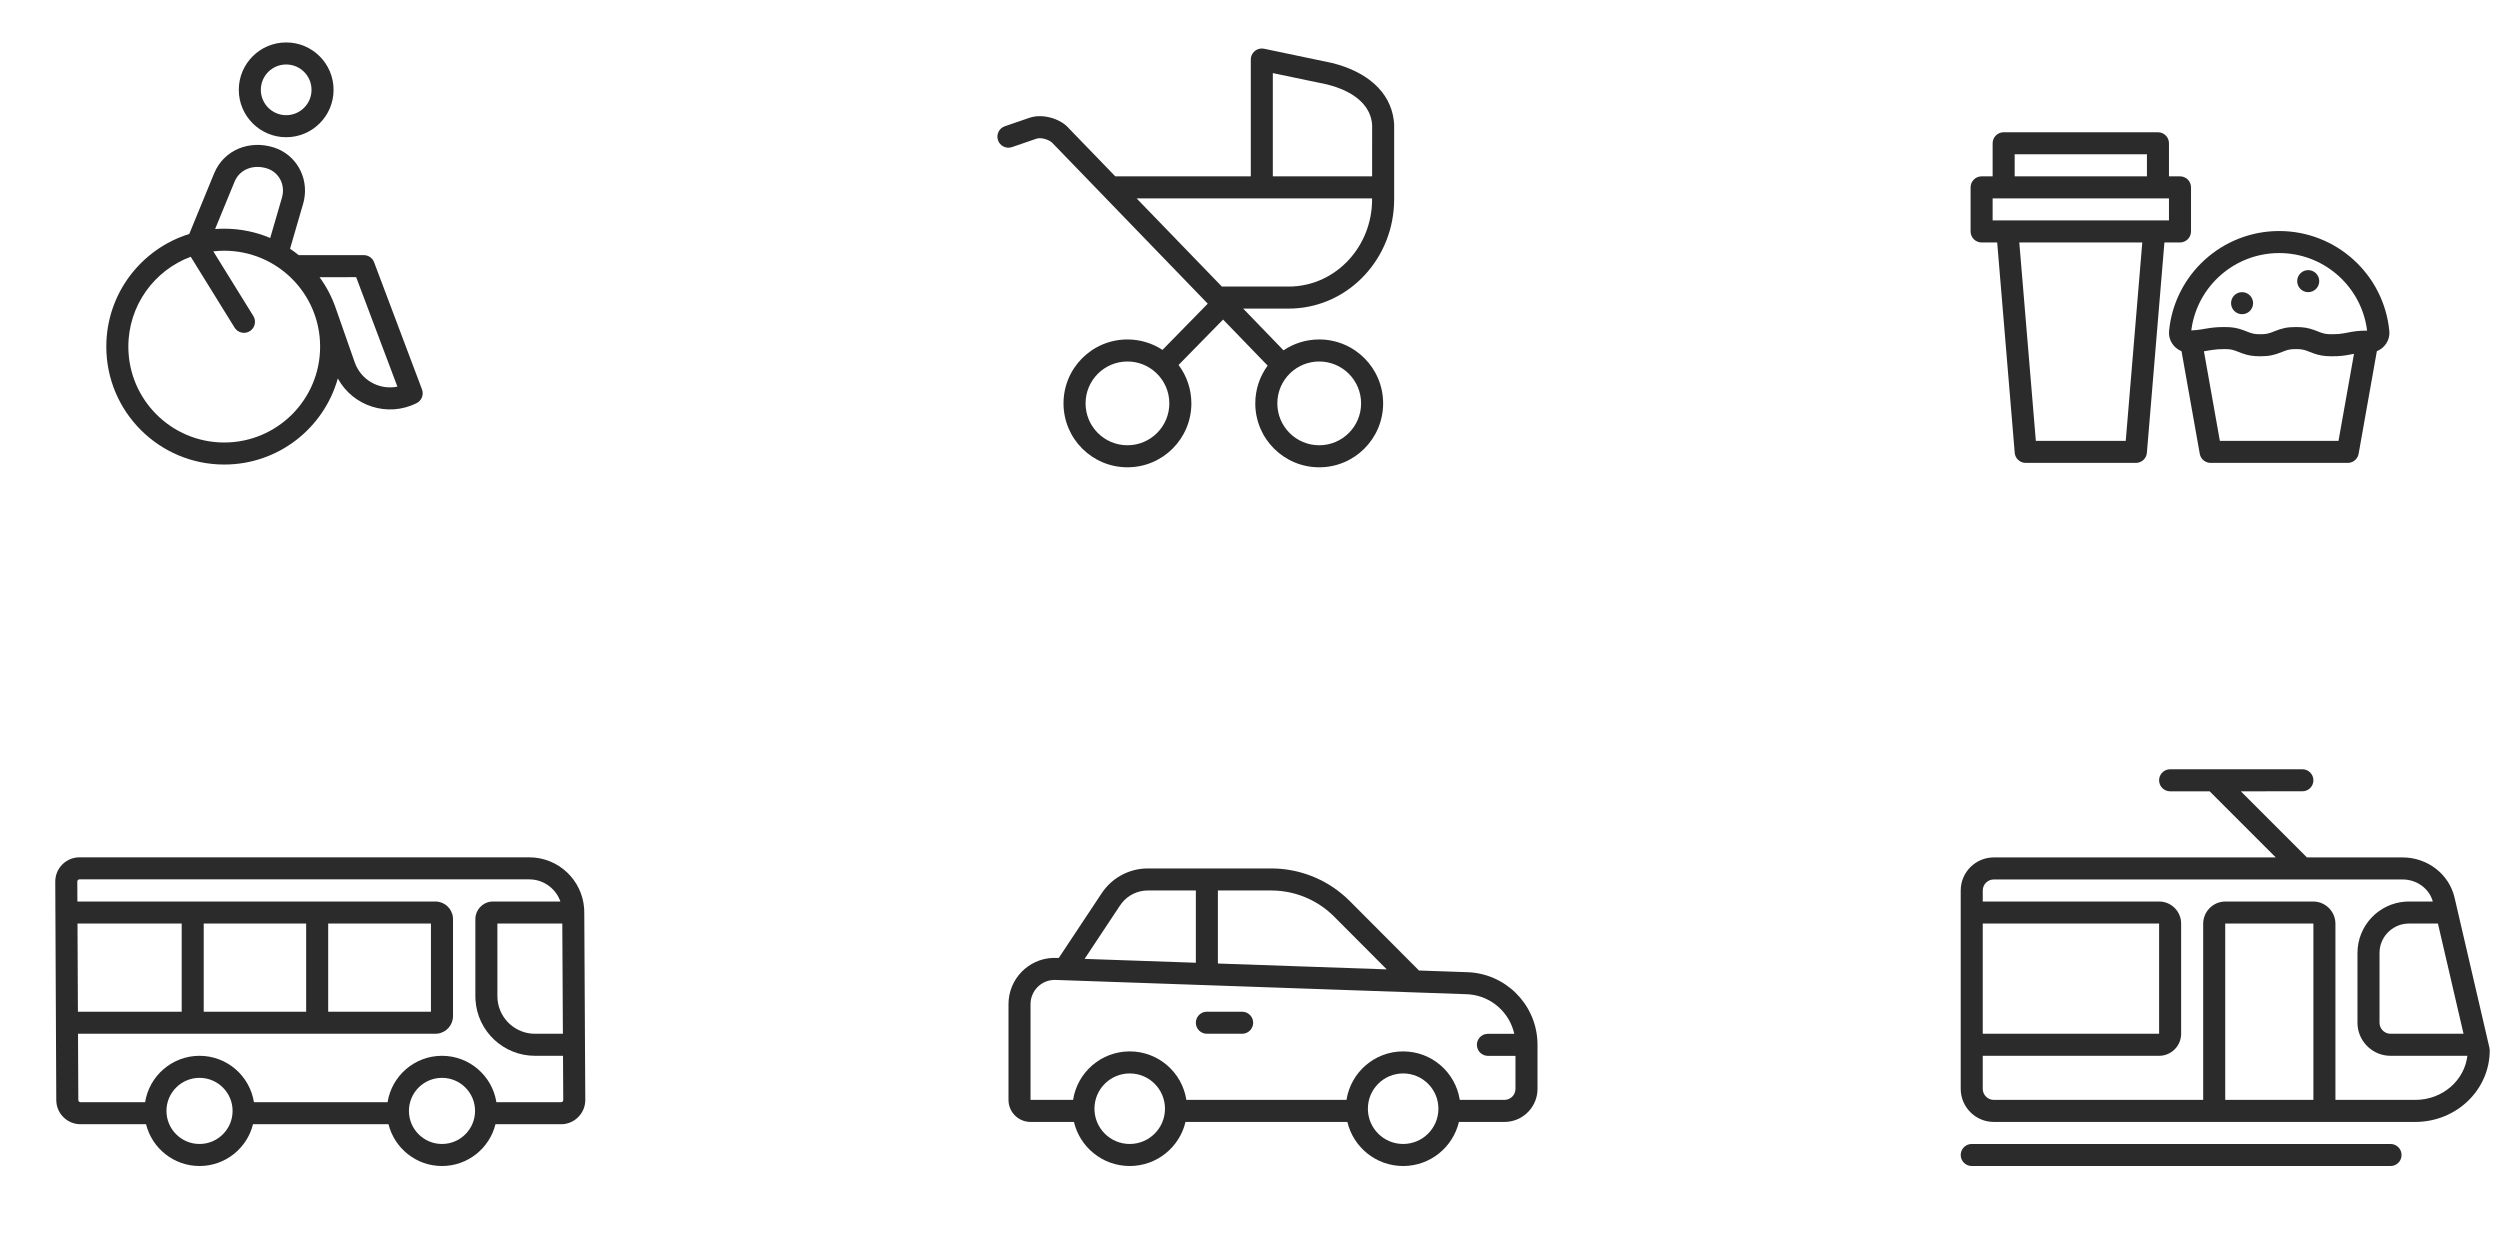
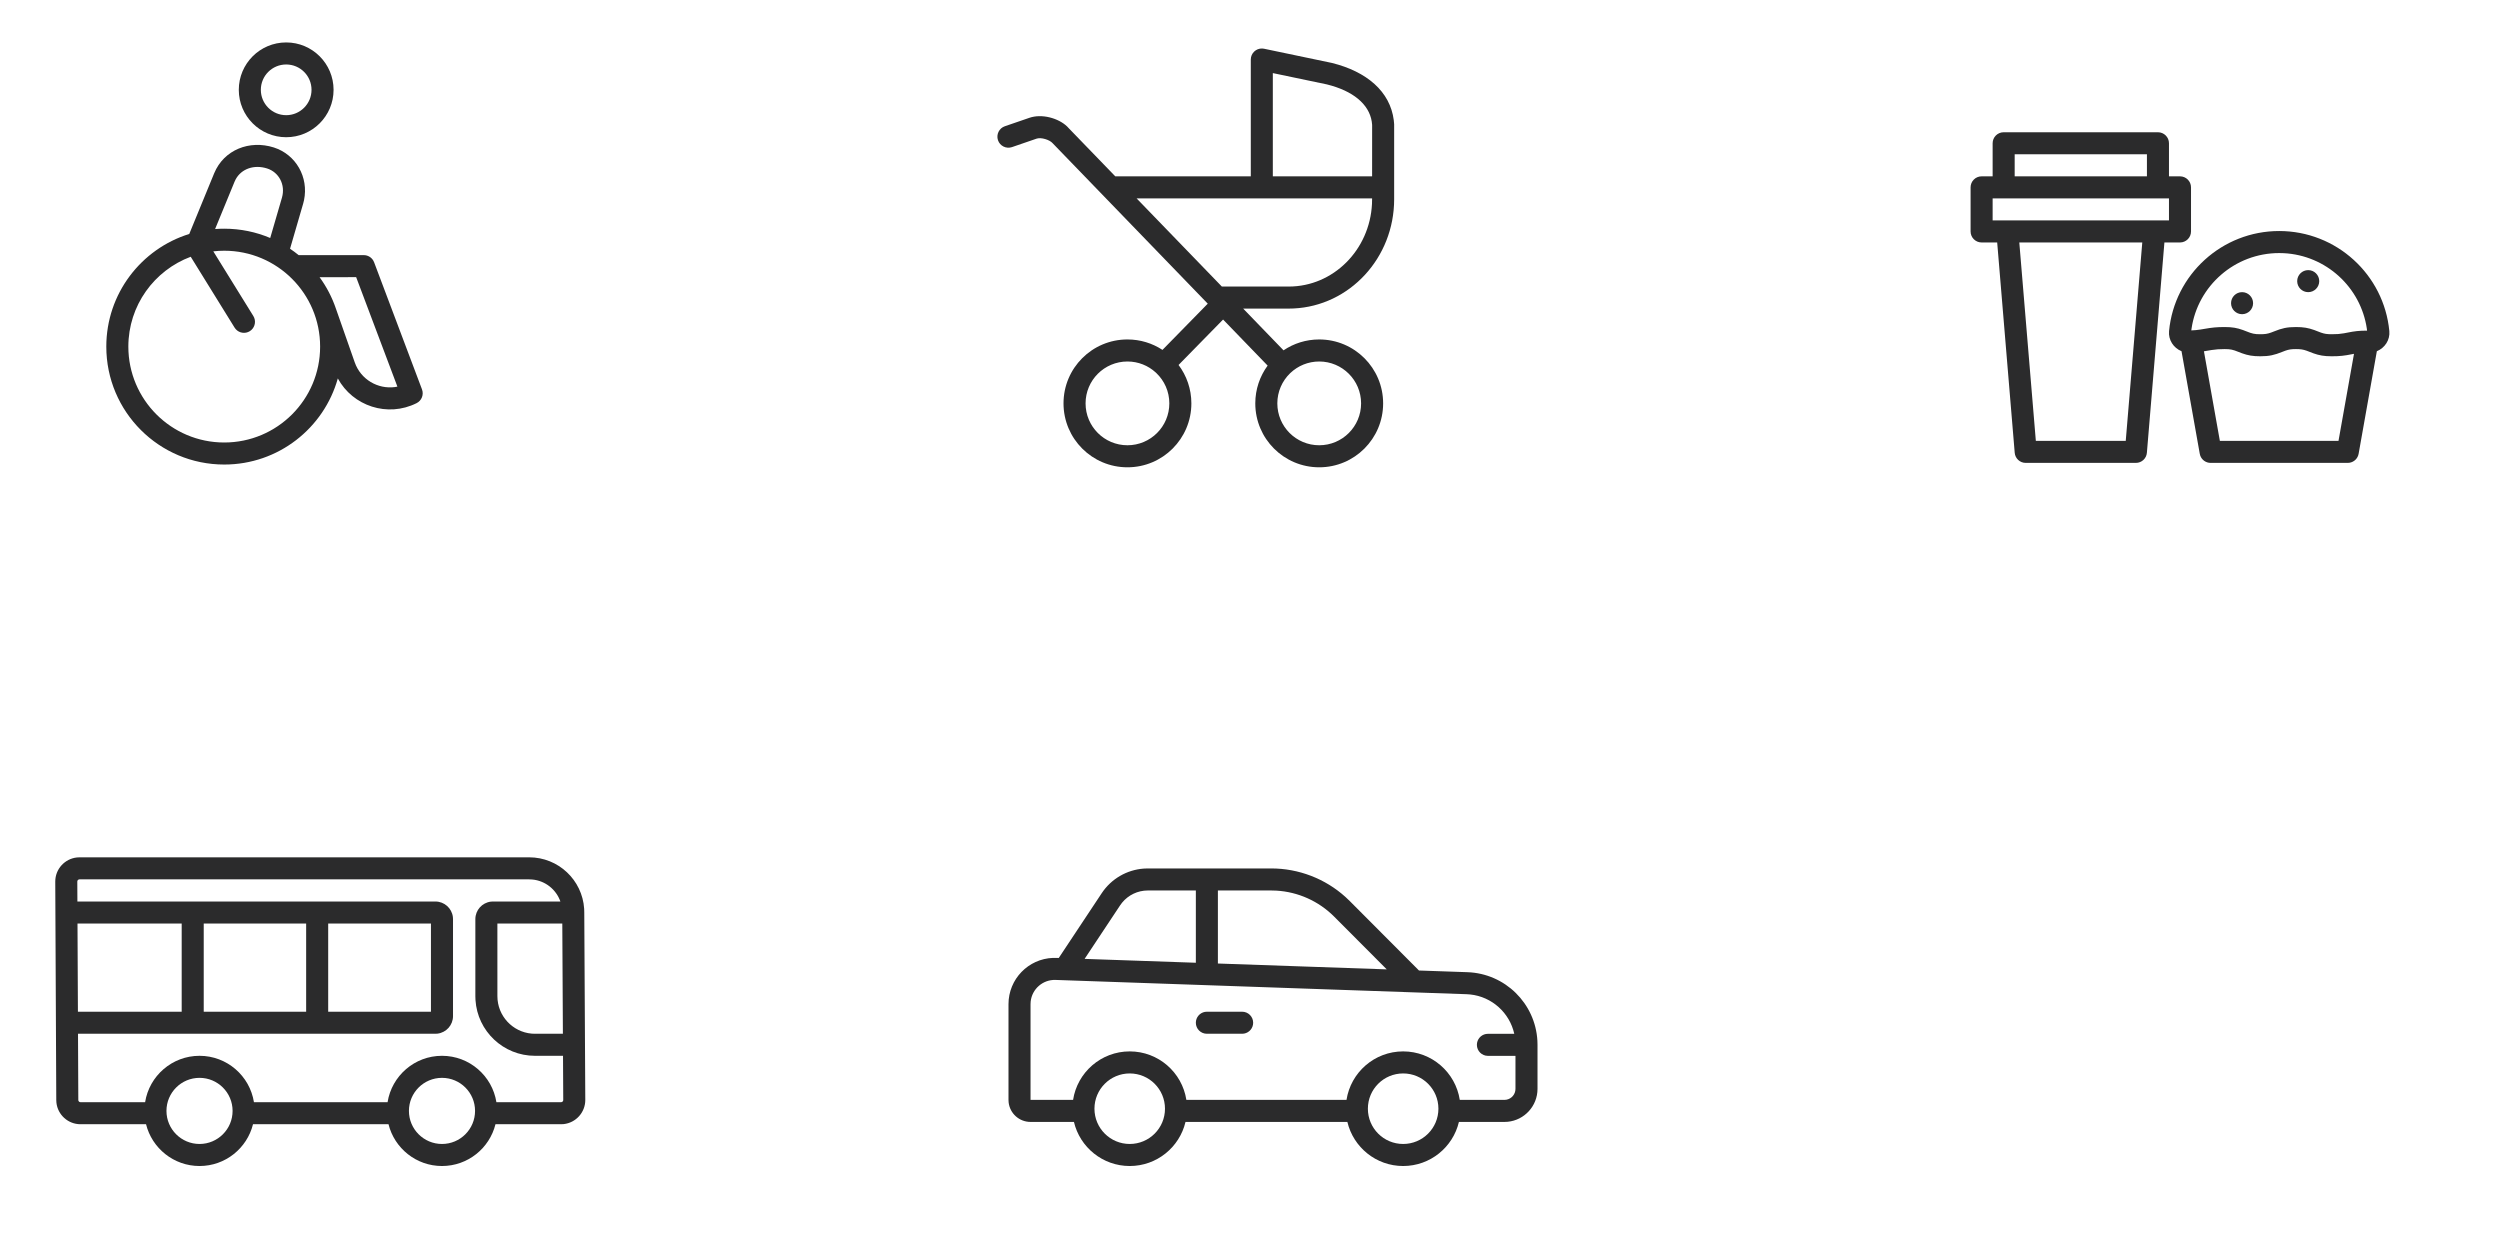
<svg xmlns="http://www.w3.org/2000/svg" fill="none" viewBox="0 0 224 111" height="111" width="224">
  <path fill="#2B2B2C" d="M52.341 81.424C52.174 78.853 50.033 76.816 47.414 76.816H7.126L6.889 76.829C5.799 76.947 4.951 77.868 4.951 78.989L5.042 98.564L5.055 98.799C5.173 99.884 6.094 100.731 7.215 100.731H13.085C13.62 102.881 15.563 104.475 17.878 104.475C20.192 104.475 22.135 102.881 22.67 100.731H34.81C35.345 102.881 37.288 104.475 39.602 104.475C41.917 104.475 43.86 102.881 44.395 100.731H50.27L50.506 100.719C51.594 100.601 52.442 99.678 52.442 98.559L52.351 81.748L52.341 81.424ZM22.753 98.756H34.727C35.101 96.401 37.142 94.6 39.602 94.6C42.063 94.6 44.104 96.401 44.478 98.756H50.27C50.351 98.756 50.422 98.706 50.452 98.638L50.467 98.564L50.446 94.6H47.934C45.097 94.6 42.777 92.389 42.603 89.596L42.592 89.258V82.355C42.592 81.549 43.194 80.885 43.974 80.787L44.172 80.775H50.211C49.837 79.705 48.868 78.916 47.699 78.805L47.414 78.791H7.126C7.042 78.791 6.972 78.841 6.942 78.91L6.926 78.984L6.935 80.775H39.01C39.816 80.775 40.48 81.377 40.578 82.157L40.59 82.355V91.045C40.59 91.849 39.986 92.515 39.208 92.613L39.01 92.625H6.99L7.017 98.559C7.017 98.641 7.067 98.711 7.138 98.741L7.215 98.756H13.002C13.376 96.401 15.418 94.6 17.878 94.6C20.337 94.6 22.379 96.401 22.753 98.756ZM50.435 92.625L50.382 82.75L44.566 82.75L44.567 89.258C44.567 91.02 45.92 92.465 47.644 92.613L47.934 92.625H50.435ZM38.613 90.65L29.406 90.65V82.75L38.613 82.75V90.65ZM16.279 90.65L6.981 90.65L6.944 82.75L16.279 82.75V90.65ZM18.254 90.65V82.75L27.431 82.75V90.65L18.254 90.65ZM42.565 99.537C42.565 97.902 41.238 96.575 39.602 96.575C37.968 96.575 36.64 97.902 36.64 99.537C36.64 101.172 37.968 102.5 39.602 102.5C41.238 102.5 42.565 101.172 42.565 99.537ZM17.878 96.575C19.513 96.575 20.84 97.902 20.84 99.537C20.84 101.172 19.513 102.5 17.878 102.5C16.243 102.5 14.915 101.172 14.915 99.537C14.915 97.902 16.243 96.575 17.878 96.575Z" clip-rule="evenodd" fill-rule="evenodd" />
  <path fill="#2B2B2C" d="M113.9 77.812C116.365 77.812 118.734 78.728 120.556 80.37L120.937 80.733L127.14 86.957L131.477 87.108C134.86 87.225 137.568 89.911 137.751 93.252L137.761 93.613V97.563C137.761 99.102 136.585 100.368 135.084 100.512L134.798 100.525H130.719C130.184 102.79 128.15 104.475 125.721 104.475C123.293 104.475 121.259 102.79 120.724 100.525H106.221C105.686 102.79 103.652 104.475 101.223 104.475C98.794 104.475 96.76 102.79 96.225 100.525H92.336C91.322 100.525 90.488 99.763 90.374 98.781L90.361 98.55V89.973C90.361 87.726 92.14 85.909 94.348 85.828L94.651 85.828L94.864 85.835L98.715 80.029C99.567 78.744 100.964 77.934 102.488 77.825L102.842 77.812H113.9ZM120.647 98.55C121.027 96.089 123.154 94.205 125.721 94.205C128.289 94.205 130.416 96.089 130.796 98.55H134.798C135.283 98.55 135.686 98.2 135.77 97.74L135.786 97.563V94.605H133.316C132.771 94.605 132.329 94.162 132.329 93.617C132.329 93.132 132.678 92.729 133.139 92.645L133.316 92.63H135.679C135.263 90.753 133.683 89.307 131.724 89.103L131.409 89.081L94.582 87.802C93.436 87.761 92.473 88.615 92.349 89.73L92.336 89.973V98.55H96.148C96.528 96.089 98.655 94.205 101.223 94.205C103.791 94.205 105.918 96.089 106.298 98.55H120.647ZM97.181 85.916L107.148 86.262V79.787H102.842C101.945 79.787 101.1 80.193 100.538 80.881L100.361 81.121L97.181 85.916ZM109.123 86.331L124.252 86.856L119.539 82.128C118.151 80.737 116.303 79.911 114.352 79.8L113.9 79.787H109.123V86.331ZM112.283 91.638C112.283 91.092 111.841 90.65 111.295 90.65H108.135L107.958 90.666C107.497 90.749 107.148 91.153 107.148 91.638C107.148 92.183 107.59 92.625 108.135 92.625H111.295L111.473 92.609C111.934 92.525 112.283 92.122 112.283 91.638ZM104.383 99.34C104.383 97.594 102.969 96.18 101.223 96.18C99.478 96.18 98.063 97.594 98.063 99.34C98.063 101.086 99.478 102.5 101.223 102.5C102.969 102.5 104.383 101.086 104.383 99.34ZM125.722 96.18C127.467 96.18 128.882 97.594 128.882 99.34C128.882 101.086 127.467 102.5 125.722 102.5C123.976 102.5 122.562 101.086 122.562 99.34C122.562 97.594 123.976 96.18 125.722 96.18Z" clip-rule="evenodd" fill-rule="evenodd" />
-   <path fill="#2B2B2C" d="M200.777 70.901L206.293 70.9L206.47 70.884C206.931 70.801 207.28 70.397 207.28 69.913C207.28 69.367 206.838 68.925 206.292 68.925L198.443 68.927C198.409 68.925 198.375 68.925 198.341 68.927L194.442 68.927L194.265 68.943C193.804 69.027 193.455 69.43 193.455 69.915C193.455 70.46 193.897 70.902 194.443 70.902L197.985 70.902L203.908 76.825H178.642C177.01 76.825 175.68 78.156 175.68 79.788V97.563C175.68 99.194 177.01 100.525 178.642 100.525H216.414C220.086 100.525 223.08 97.662 223.08 94.106L223.054 93.883L219.928 80.425C219.437 78.314 217.497 76.825 215.27 76.825H206.701L200.777 70.901ZM206.289 78.8C206.285 78.8 206.28 78.8 206.275 78.8H178.642C178.101 78.8 177.655 79.247 177.655 79.788V80.775H193.455C194.466 80.775 195.302 81.54 195.417 82.52L195.43 82.75V92.625C195.43 93.636 194.666 94.472 193.685 94.587L193.455 94.6H177.655V97.563C177.655 98.103 178.101 98.55 178.642 98.55H197.405V82.772C197.405 81.743 198.184 80.895 199.182 80.787L199.4 80.775H207.26C208.288 80.775 209.135 81.554 209.243 82.554L209.255 82.772V98.55H216.414C218.837 98.55 220.817 96.814 221.076 94.6H214.192C212.656 94.6 211.387 93.421 211.243 91.922L211.23 91.638V85.389C211.23 82.947 213.127 80.948 215.527 80.786L215.843 80.775H217.979C217.686 79.707 216.714 78.923 215.55 78.813L215.27 78.8H206.309C206.303 78.8 206.296 78.8 206.289 78.8ZM207.28 98.55V82.772L207.274 82.756L207.26 82.75H199.4L199.386 82.756L199.38 82.772V98.55H207.28ZM177.655 92.625V82.75H193.455V92.625H177.655ZM218.44 82.75L220.732 92.625H214.192L214.016 92.609C213.557 92.525 213.205 92.118 213.205 91.638V85.389L213.217 85.135C213.344 83.797 214.472 82.75 215.843 82.75H218.44ZM215.18 103.488C215.18 102.942 214.738 102.5 214.192 102.5H176.667L176.49 102.516C176.029 102.6 175.68 103.003 175.68 103.488C175.68 104.033 176.122 104.475 176.667 104.475H214.192L214.37 104.459C214.831 104.376 215.18 103.972 215.18 103.488Z" clip-rule="evenodd" fill-rule="evenodd" />
-   <path fill="#2B2B2C" d="M25.642 3.802C23.297 3.802 21.396 5.703 21.396 8.049C21.396 10.393 23.297 12.295 25.642 12.295C27.986 12.295 29.888 10.393 29.888 8.049C29.888 5.703 27.987 3.802 25.642 3.802ZM25.642 5.777C26.896 5.777 27.913 6.793 27.913 8.049C27.913 9.302 26.896 10.32 25.642 10.32C24.388 10.32 23.371 9.302 23.371 8.049C23.371 6.793 24.387 5.777 25.642 5.777ZM20.091 20.491C19.816 20.491 19.543 20.501 19.273 20.522L21.017 16.278L21.118 16.065C21.638 15.113 22.776 14.727 23.932 15.094C24.999 15.435 25.59 16.561 25.266 17.698L24.211 21.324C22.945 20.787 21.553 20.491 20.091 20.491ZM21.019 29.355L17.089 23.005C13.825 24.223 11.5 27.368 11.5 31.057C11.5 35.802 15.347 39.648 20.091 39.648C24.837 39.648 28.683 35.802 28.683 31.057C28.683 26.311 24.837 22.465 20.091 22.465C19.76 22.465 19.433 22.484 19.112 22.521L22.699 28.315C22.954 28.728 22.869 29.254 22.521 29.568L22.379 29.675C21.966 29.93 21.44 29.845 21.126 29.497L21.019 29.355ZM19.191 15.524L16.957 20.963C12.652 22.299 9.525 26.312 9.525 31.057C9.525 36.893 14.256 41.623 20.091 41.623C24.94 41.623 29.025 38.359 30.269 33.907C31.611 36.382 34.721 37.426 37.329 36.121C37.781 35.894 37.989 35.363 37.811 34.889L33.52 23.5L33.444 23.343C33.269 23.047 32.948 22.86 32.595 22.86H26.761C26.512 22.658 26.254 22.467 25.988 22.287L27.164 18.244L27.24 17.936C27.667 15.877 26.523 13.85 24.532 13.212C22.363 12.524 20.068 13.412 19.191 15.524ZM28.633 24.835C29.257 25.69 29.756 26.643 30.102 27.667L31.785 32.469C32.326 34.01 33.862 34.884 35.385 34.681L35.607 34.641L31.912 24.834L28.633 24.835Z" clip-rule="evenodd" fill-rule="evenodd" />
+   <path fill="#2B2B2C" d="M25.642 3.802C23.297 3.802 21.396 5.703 21.396 8.049C21.396 10.393 23.297 12.295 25.642 12.295C27.986 12.295 29.888 10.393 29.888 8.049C29.888 5.703 27.987 3.802 25.642 3.802ZM25.642 5.777C26.896 5.777 27.913 6.793 27.913 8.049C27.913 9.302 26.896 10.32 25.642 10.32C24.388 10.32 23.371 9.302 23.371 8.049C23.371 6.793 24.387 5.777 25.642 5.777ZM20.091 20.491C19.816 20.491 19.543 20.501 19.273 20.522L21.017 16.278L21.118 16.065C21.638 15.113 22.776 14.727 23.932 15.094C24.999 15.435 25.59 16.561 25.266 17.698L24.211 21.324C22.945 20.787 21.553 20.491 20.091 20.491ZM21.019 29.355L17.089 23.005C13.825 24.223 11.5 27.368 11.5 31.057C11.5 35.802 15.347 39.648 20.091 39.648C24.837 39.648 28.683 35.802 28.683 31.057C28.683 26.311 24.837 22.465 20.091 22.465C19.76 22.465 19.433 22.484 19.112 22.521L22.699 28.315C22.954 28.728 22.869 29.254 22.521 29.568L22.379 29.675C21.966 29.93 21.44 29.845 21.126 29.497L21.019 29.355ZM19.191 15.524L16.957 20.963C12.652 22.299 9.525 26.312 9.525 31.057C9.525 36.893 14.256 41.623 20.091 41.623C24.94 41.623 29.025 38.359 30.269 33.907C31.611 36.382 34.721 37.426 37.329 36.121C37.781 35.894 37.989 35.363 37.811 34.889L33.52 23.5L33.444 23.343C33.269 23.047 32.948 22.86 32.595 22.86H26.761C26.512 22.658 26.254 22.467 25.988 22.287L27.164 18.244L27.24 17.936C27.667 15.877 26.523 13.85 24.532 13.212C22.363 12.524 20.068 13.412 19.191 15.524ZM28.633 24.835C29.257 25.69 29.756 26.643 30.102 27.667L31.785 32.469C32.326 34.01 33.862 34.884 35.385 34.681L35.607 34.641L31.912 24.834Z" clip-rule="evenodd" fill-rule="evenodd" />
  <path fill="#2B2B2C" d="M113.26 4.367L113.094 4.347C112.547 4.325 112.071 4.764 112.071 5.334V15.8H99.93L95.778 11.507L95.61 11.328C94.826 10.581 93.352 10.173 92.24 10.554L90.04 11.31C89.523 11.484 89.245 12.044 89.418 12.561C89.592 13.078 90.152 13.356 90.669 13.183L92.884 12.421C93.282 12.285 94.057 12.526 94.315 12.831L108.215 27.209L104.158 31.351C103.257 30.759 102.178 30.415 101.019 30.415C97.855 30.415 95.291 32.979 95.291 36.142C95.291 39.306 97.855 41.87 101.019 41.87C104.183 41.87 106.747 39.306 106.747 36.142C106.747 34.851 106.319 33.66 105.599 32.702L109.588 28.63L113.58 32.758C112.885 33.707 112.474 34.876 112.474 36.142C112.474 39.306 115.037 41.87 118.202 41.87C121.364 41.87 123.929 39.306 123.929 36.142C123.929 32.98 121.364 30.415 118.202 30.415C117.017 30.415 115.917 30.774 115.004 31.39L111.388 27.65H115.474L115.895 27.64C120.923 27.412 124.916 23.11 124.916 17.856V16.788L124.916 16.786V11.132L124.883 10.775C124.558 8.192 122.457 6.411 119.327 5.637L113.26 4.367ZM122.941 15.8L122.943 11.193C122.843 9.58 121.541 8.332 119.315 7.678L118.887 7.562L114.045 6.549L114.045 15.8H122.941ZM109.478 25.675H115.474C119.46 25.675 122.731 22.398 122.931 18.259L122.94 17.775H101.839L109.478 25.675ZM115.606 33.433C115.598 33.441 115.589 33.449 115.581 33.456C114.883 34.138 114.449 35.089 114.449 36.142C114.449 38.216 116.128 39.895 118.202 39.895C120.274 39.895 121.954 38.215 121.954 36.142C121.954 34.071 120.273 32.39 118.202 32.39C117.204 32.39 116.297 32.779 115.625 33.414C115.619 33.421 115.612 33.427 115.606 33.433ZM103.543 33.365L103.555 33.377C103.572 33.393 103.589 33.409 103.606 33.424C104.324 34.107 104.772 35.072 104.772 36.142C104.772 38.216 103.093 39.895 101.019 39.895C98.946 39.895 97.267 38.216 97.267 36.142C97.267 34.07 98.947 32.39 101.019 32.39C101.991 32.39 102.876 32.759 103.543 33.365Z" clip-rule="evenodd" fill-rule="evenodd" />
  <path fill="#2B2B2C" d="M179.528 11.85H193.353C193.898 11.85 194.34 12.292 194.34 12.837V15.8H195.328C195.873 15.8 196.315 16.242 196.315 16.787V20.737C196.315 21.283 195.873 21.725 195.328 21.725H193.931L192.361 40.569C192.319 41.081 191.891 41.475 191.377 41.475H181.502C180.989 41.475 180.561 41.081 180.518 40.569L178.948 21.725H177.553C177.007 21.725 176.565 21.283 176.565 20.737V16.787C176.565 16.242 177.007 15.8 177.553 15.8H178.54V12.837C178.54 12.292 178.982 11.85 179.528 11.85ZM179.528 17.775L179.518 17.775H178.54V19.75H194.34V17.775H193.363L193.353 17.775H179.528ZM192.365 15.8V13.825H180.515V15.8H192.365ZM191.948 21.725H180.929L182.411 39.5H190.467L191.948 21.725ZM206.816 24.203C206.271 24.203 205.828 24.645 205.828 25.19C205.828 25.735 206.271 26.177 206.816 26.177C207.361 26.177 207.803 25.735 207.803 25.19C207.803 24.645 207.361 24.203 206.816 24.203ZM200.89 26.177C200.345 26.177 199.902 26.62 199.902 27.165C199.902 27.71 200.345 28.152 200.89 28.152C201.435 28.152 201.877 27.71 201.877 27.165C201.877 26.62 201.435 26.177 200.89 26.177ZM214.084 29.665C213.602 24.601 209.337 20.7 204.215 20.7C199.094 20.7 194.828 24.601 194.347 29.664C194.273 30.465 194.755 31.182 195.464 31.468L197.099 40.66L197.145 40.831C197.286 41.212 197.652 41.475 198.071 41.475H210.36L210.535 41.459C210.936 41.387 211.258 41.073 211.332 40.66L212.966 31.468C213.669 31.183 214.16 30.472 214.084 29.665ZM210.918 31.702L210.71 31.742C210.05 31.874 209.655 31.922 208.915 31.922C208.239 31.922 207.813 31.846 207.281 31.657L206.679 31.426C206.356 31.312 206.134 31.278 205.717 31.278C205.301 31.278 205.079 31.312 204.755 31.426L204.489 31.529C203.782 31.813 203.332 31.922 202.522 31.922C201.847 31.922 201.423 31.846 200.892 31.656L200.558 31.528C200.068 31.33 199.854 31.278 199.336 31.278C198.857 31.278 198.569 31.299 198.163 31.361L197.831 31.416C197.703 31.439 197.584 31.459 197.472 31.476L198.899 39.5H209.53L210.918 31.702ZM196.362 29.446L196.342 29.604C196.631 29.595 196.864 29.572 197.16 29.526L197.491 29.471C198.201 29.347 198.606 29.303 199.336 29.303C200.009 29.303 200.434 29.379 200.964 29.569L201.298 29.697C201.788 29.895 202.003 29.947 202.522 29.947C202.939 29.947 203.16 29.914 203.484 29.799L203.75 29.697C204.457 29.412 204.907 29.303 205.717 29.303C206.392 29.303 206.817 29.379 207.349 29.568L207.951 29.799C208.275 29.913 208.497 29.947 208.915 29.947C209.389 29.947 209.658 29.926 210.023 29.862L210.319 29.806C210.971 29.674 211.366 29.626 212.089 29.625L212.069 29.449C211.523 25.727 208.405 22.877 204.623 22.685L204.215 22.675C200.252 22.675 196.927 25.595 196.362 29.446Z" clip-rule="evenodd" fill-rule="evenodd" />
</svg>